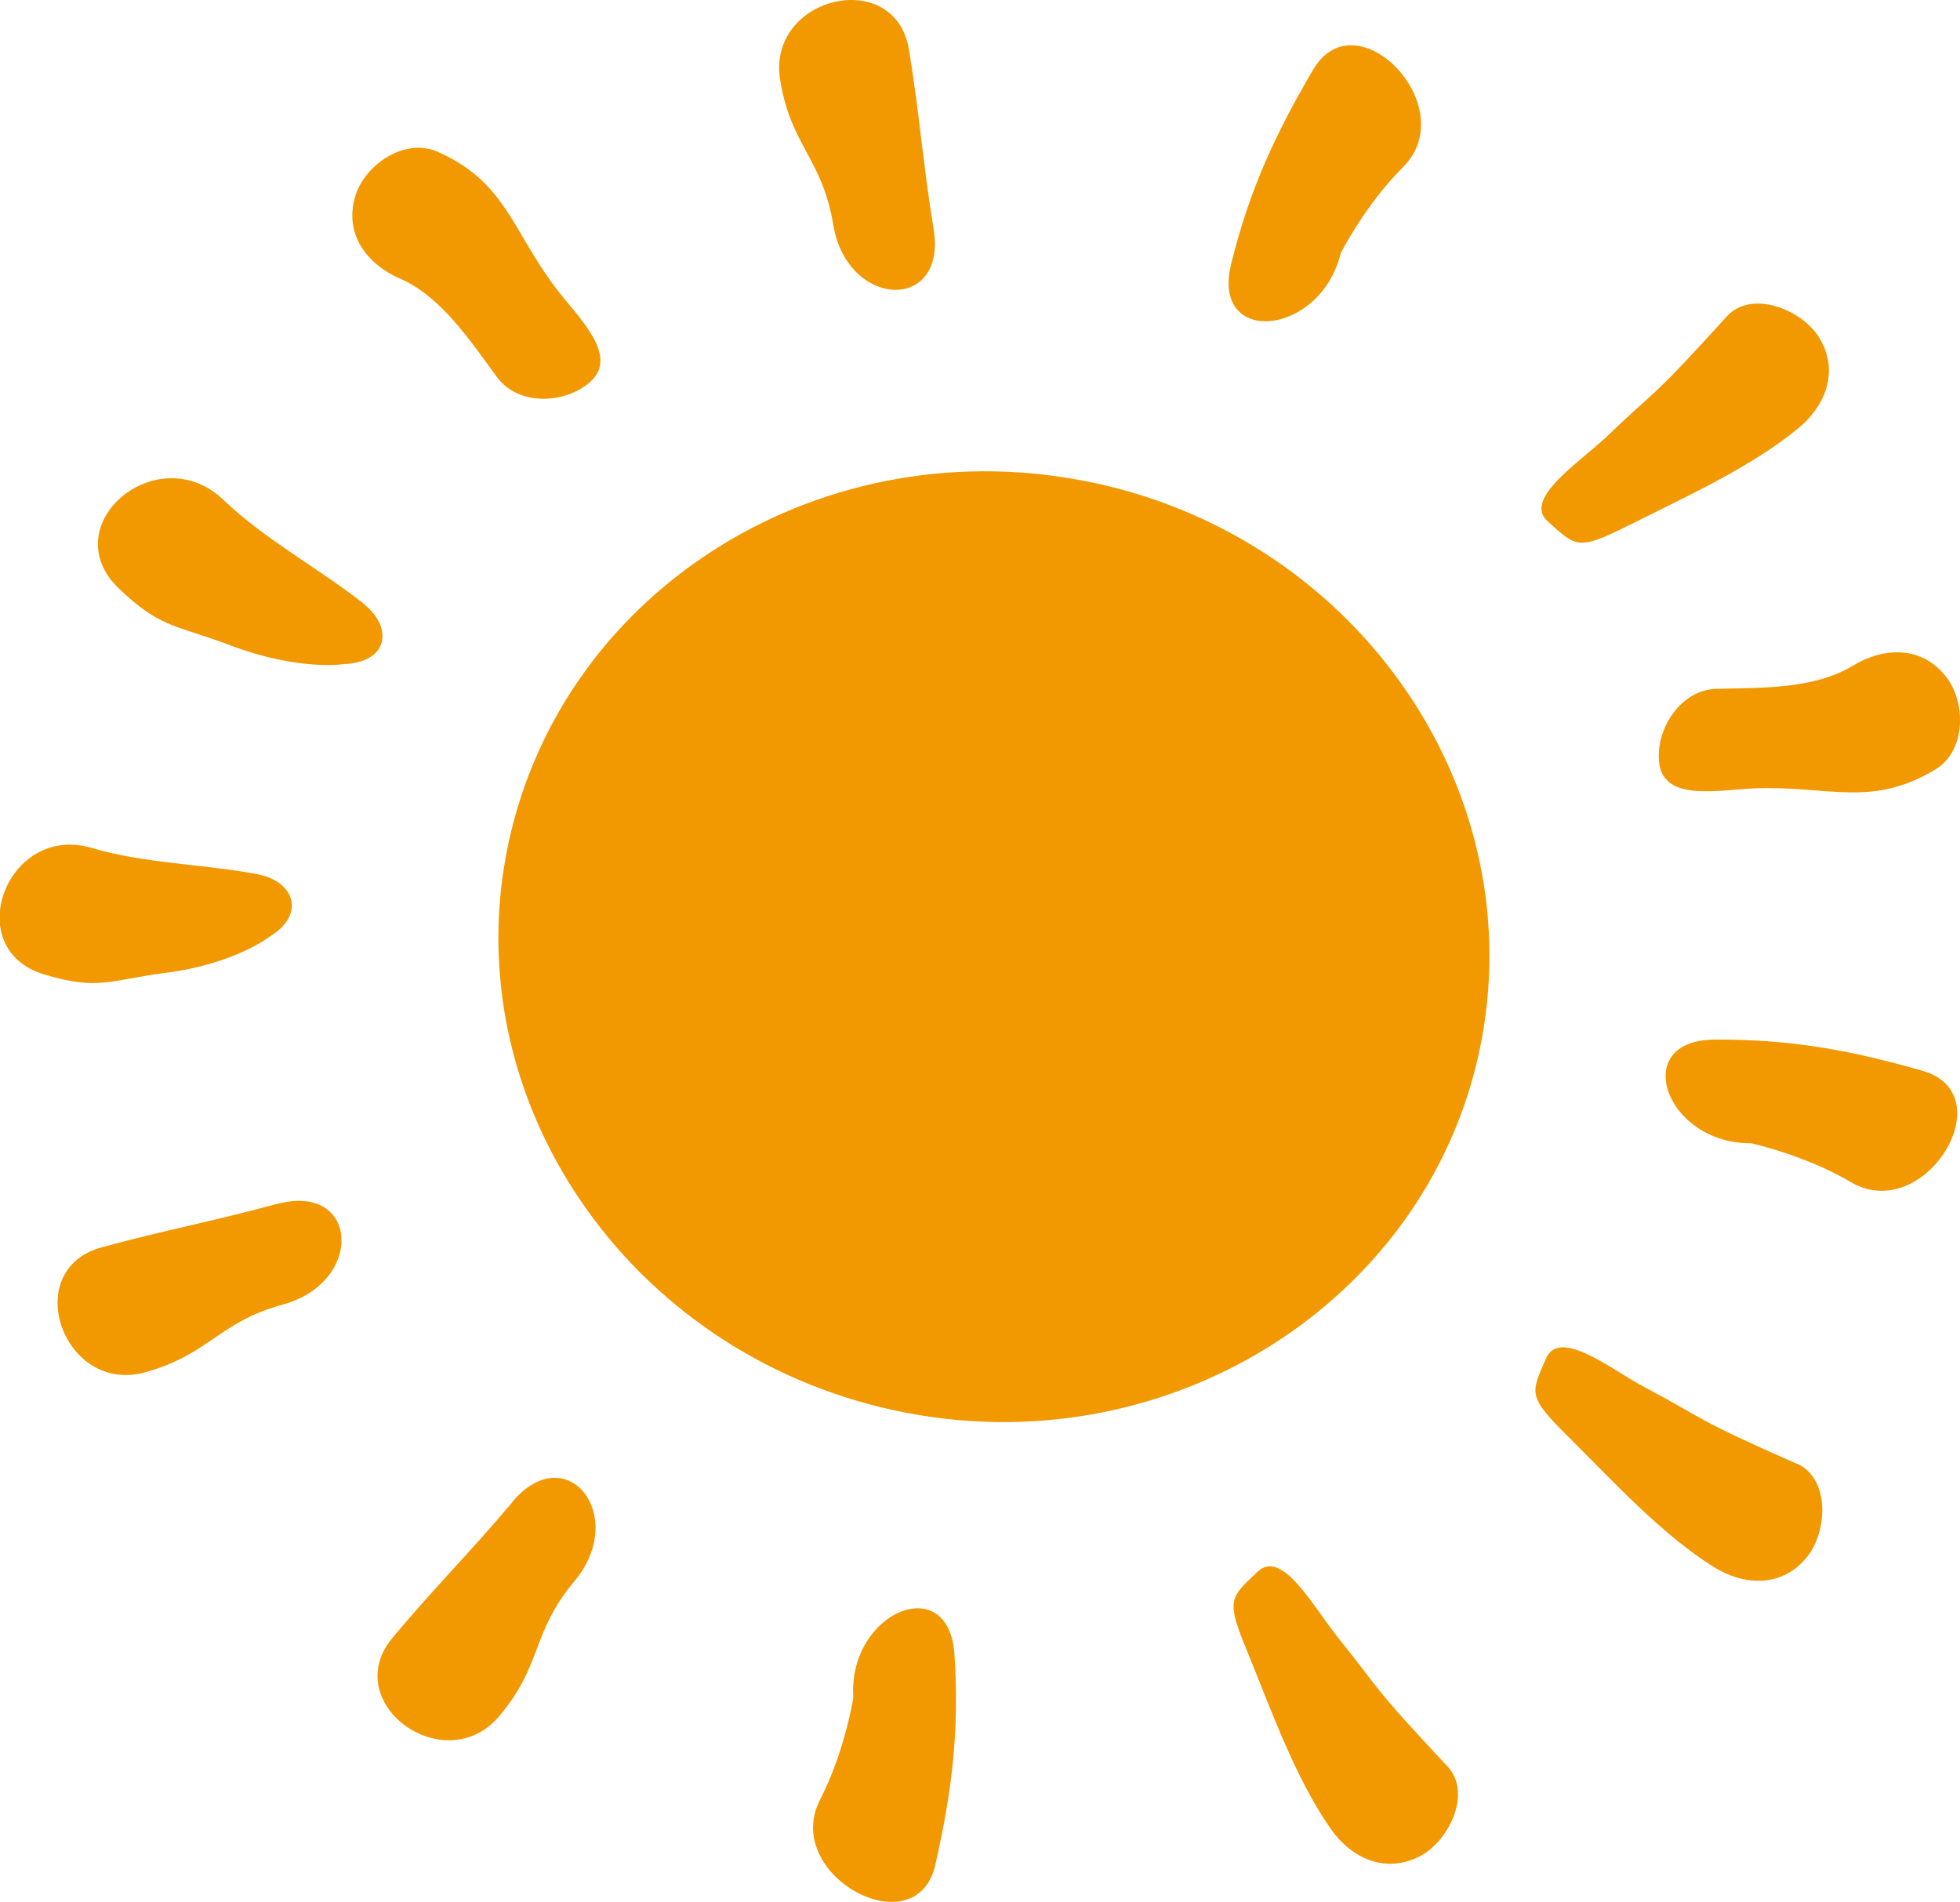
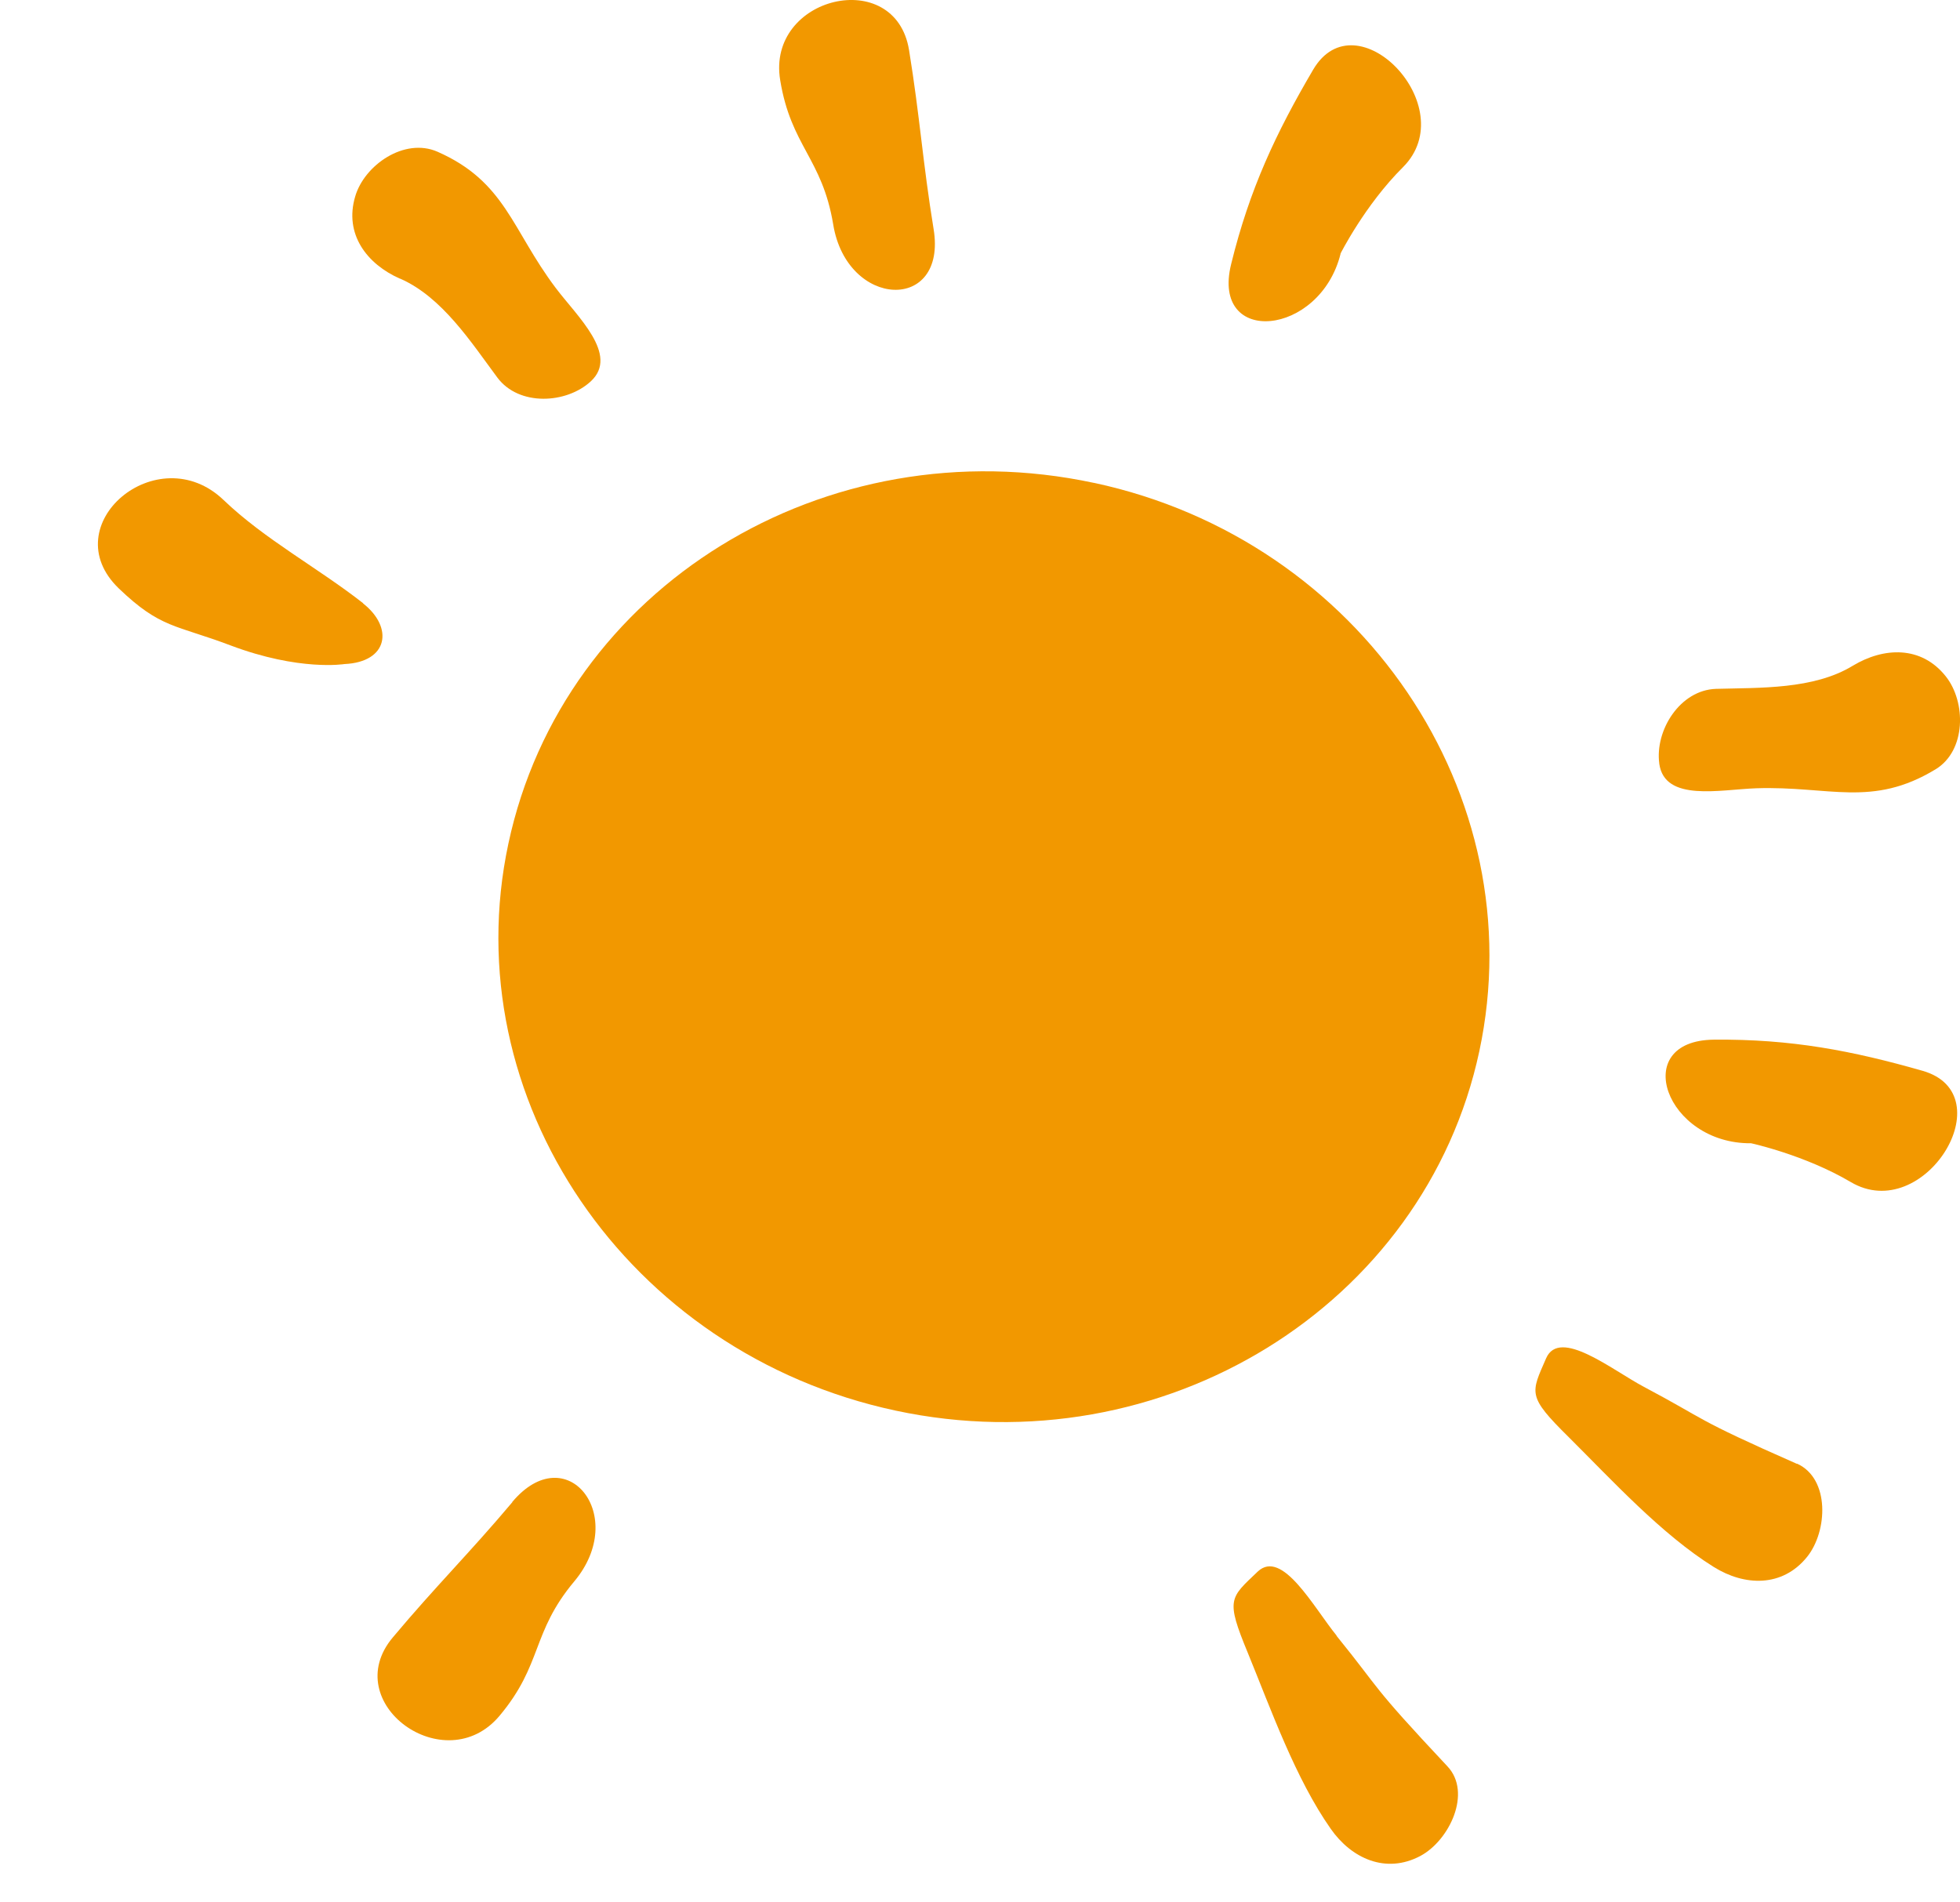
<svg xmlns="http://www.w3.org/2000/svg" id="Calque_1" viewBox="0 0 79.84 77.47">
  <defs>
    <style>.cls-1{fill:#f29800;}</style>
  </defs>
  <path class="cls-1" d="M44.56,19.67c-10.94-2.34-21.62,4.25-23.85,14.69-2.22,10.37,4.83,20.76,15.77,23.1,10.88,2.33,21.56-4.27,23.78-14.64,2.23-10.44-4.82-20.82-15.69-23.15Z" />
  <path class="cls-1" d="M33.94,9.14c.56,3.44,4.65,3.6,4.09,.19-.44-2.69-.56-4.59-1-7.29-.56-3.44-5.81-2.19-5.25,1.22,.44,2.7,1.71,3.18,2.16,5.88Z" />
  <path class="cls-1" d="M20.87,61.19c-1.76,2.09-3.11,3.41-4.87,5.51-2.24,2.67,2.13,5.84,4.35,3.19,1.76-2.1,1.29-3.38,3.04-5.47,2.24-2.67-.31-5.88-2.53-3.23Z" />
-   <path class="cls-1" d="M11.28,49.04c-2.64,.72-4.5,1.05-7.14,1.77-3.36,.92-1.56,6.01,1.77,5.09,2.63-.73,2.98-2.04,5.61-2.76,3.36-.92,3.09-5.01-.25-4.09Z" />
  <path class="cls-1" d="M16.3,11.35c1.71,.75,2.89,2.59,3.96,4.03,.88,1.18,2.82,1.07,3.81,.15,1.16-1.08-.56-2.64-1.44-3.81-1.79-2.38-2.04-4.32-4.81-5.54-1.35-.59-2.98,.55-3.35,1.82-.46,1.54,.48,2.76,1.82,3.35Z" />
-   <path class="cls-1" d="M67.59,31.11c.22,1.57,2.48,1.05,3.95,1,2.98-.1,4.71,.8,7.3-.77,1.26-.76,1.25-2.75,.42-3.79-1-1.26-2.53-1.19-3.79-.43-1.59,.97-3.78,.89-5.57,.94-1.47,.05-2.49,1.69-2.31,3.04Z" />
+   <path class="cls-1" d="M67.59,31.11c.22,1.57,2.48,1.05,3.95,1,2.98-.1,4.71,.8,7.3-.77,1.26-.76,1.25-2.75,.42-3.79-1-1.26-2.53-1.19-3.79-.43-1.59,.97-3.78,.89-5.57,.94-1.47,.05-2.49,1.69-2.31,3.04" />
  <path class="cls-1" d="M14.79,24.57c-1.84-1.44-4.01-2.6-5.68-4.2-2.69-2.58-6.95,1.02-4.27,3.6,1.7,1.63,2.3,1.47,4.55,2.32,2.81,1.06,4.64,.76,4.64,.76,1.79-.08,2.01-1.49,.76-2.47Z" />
-   <path class="cls-1" d="M6.74,39.63c2.86-.37,4.26-1.49,4.26-1.49,1.47-.9,.99-2.25-.52-2.53-2.22-.42-4.59-.43-6.75-1.07-3.47-1.02-5.38,4.14-1.91,5.16,2.19,.65,2.62,.23,4.91-.07Z" />
-   <path class="cls-1" d="M66.39,21.38c2.24-1.13,4.95-2.35,6.88-3.95,1.13-.94,1.67-2.38,.8-3.73-.73-1.12-2.74-1.9-3.73-.81-3.15,3.48-2.78,2.87-4.94,4.94-1.07,1.01-3.38,2.5-2.35,3.41,1.16,1.04,1.21,1.21,3.33,.14Z" />
  <path class="cls-1" d="M54.45,66.63c-.93-1.14-2.22-3.56-3.22-2.61-1.13,1.08-1.31,1.11-.4,3.31,.95,2.32,1.94,5.12,3.38,7.17,.84,1.2,2.24,1.85,3.65,1.1,1.18-.63,2.11-2.58,1.1-3.65-3.21-3.42-2.64-3-4.52-5.32Z" />
  <path class="cls-1" d="M73.2,59.63c-4.29-1.89-3.6-1.74-6.24-3.14-1.3-.69-3.43-2.42-3.98-1.16-.62,1.43-.78,1.53,.92,3.21,1.78,1.77,3.78,3.96,5.91,5.29,1.25,.78,2.79,.84,3.8-.41,.84-1.04,.94-3.19-.41-3.8Z" />
  <path class="cls-1" d="M54.6,10.34s1-1.99,2.55-3.53c2.46-2.46-1.9-6.97-3.66-3.97-1.51,2.57-2.59,4.86-3.34,7.92-.83,3.36,3.62,2.96,4.46-.43Z" />
-   <path class="cls-1" d="M34.76,69.16s-.35,2.2-1.35,4.14c-1.6,3.09,3.92,6.06,4.69,2.66,.66-2.91,.99-5.42,.78-8.57-.23-3.45-4.35-1.72-4.12,1.76Z" />
  <path class="cls-1" d="M78.32,43.62c-2.87-.82-5.35-1.3-8.51-1.27-3.46,.04-1.96,4.25,1.52,4.22,0,0,2.18,.47,4.06,1.58,2.99,1.77,6.27-3.57,2.93-4.53Z" />
</svg>